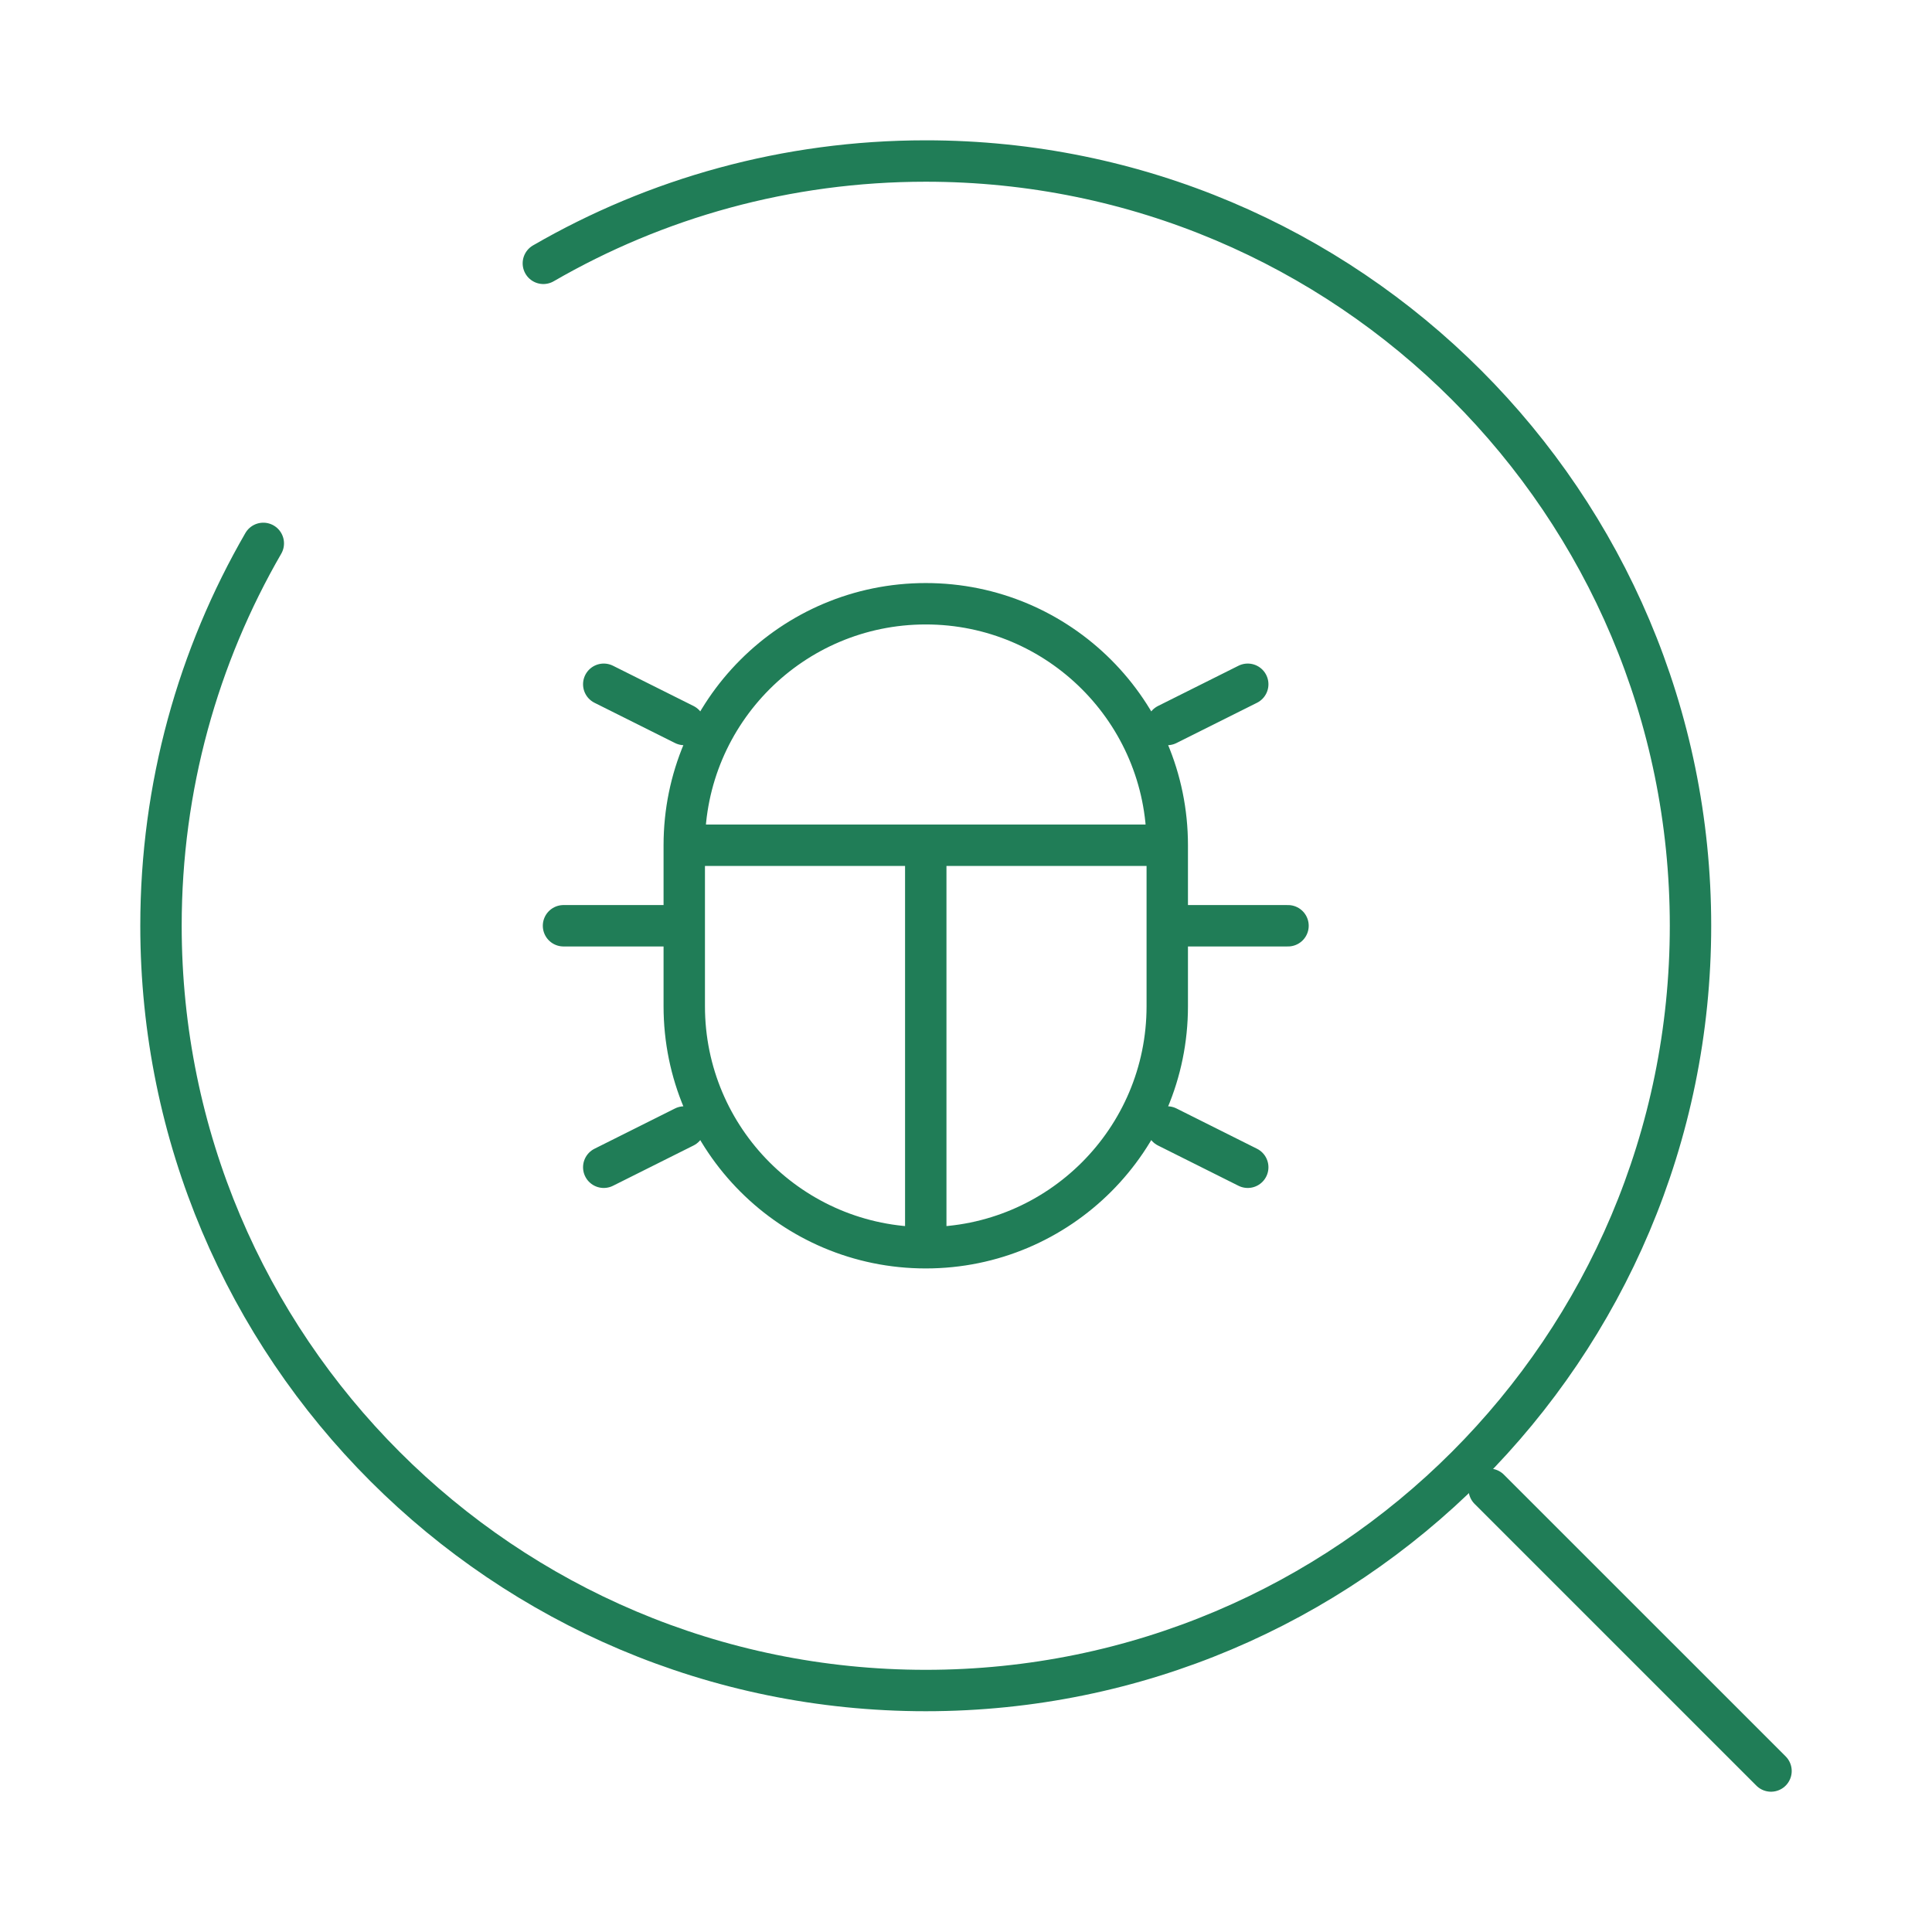
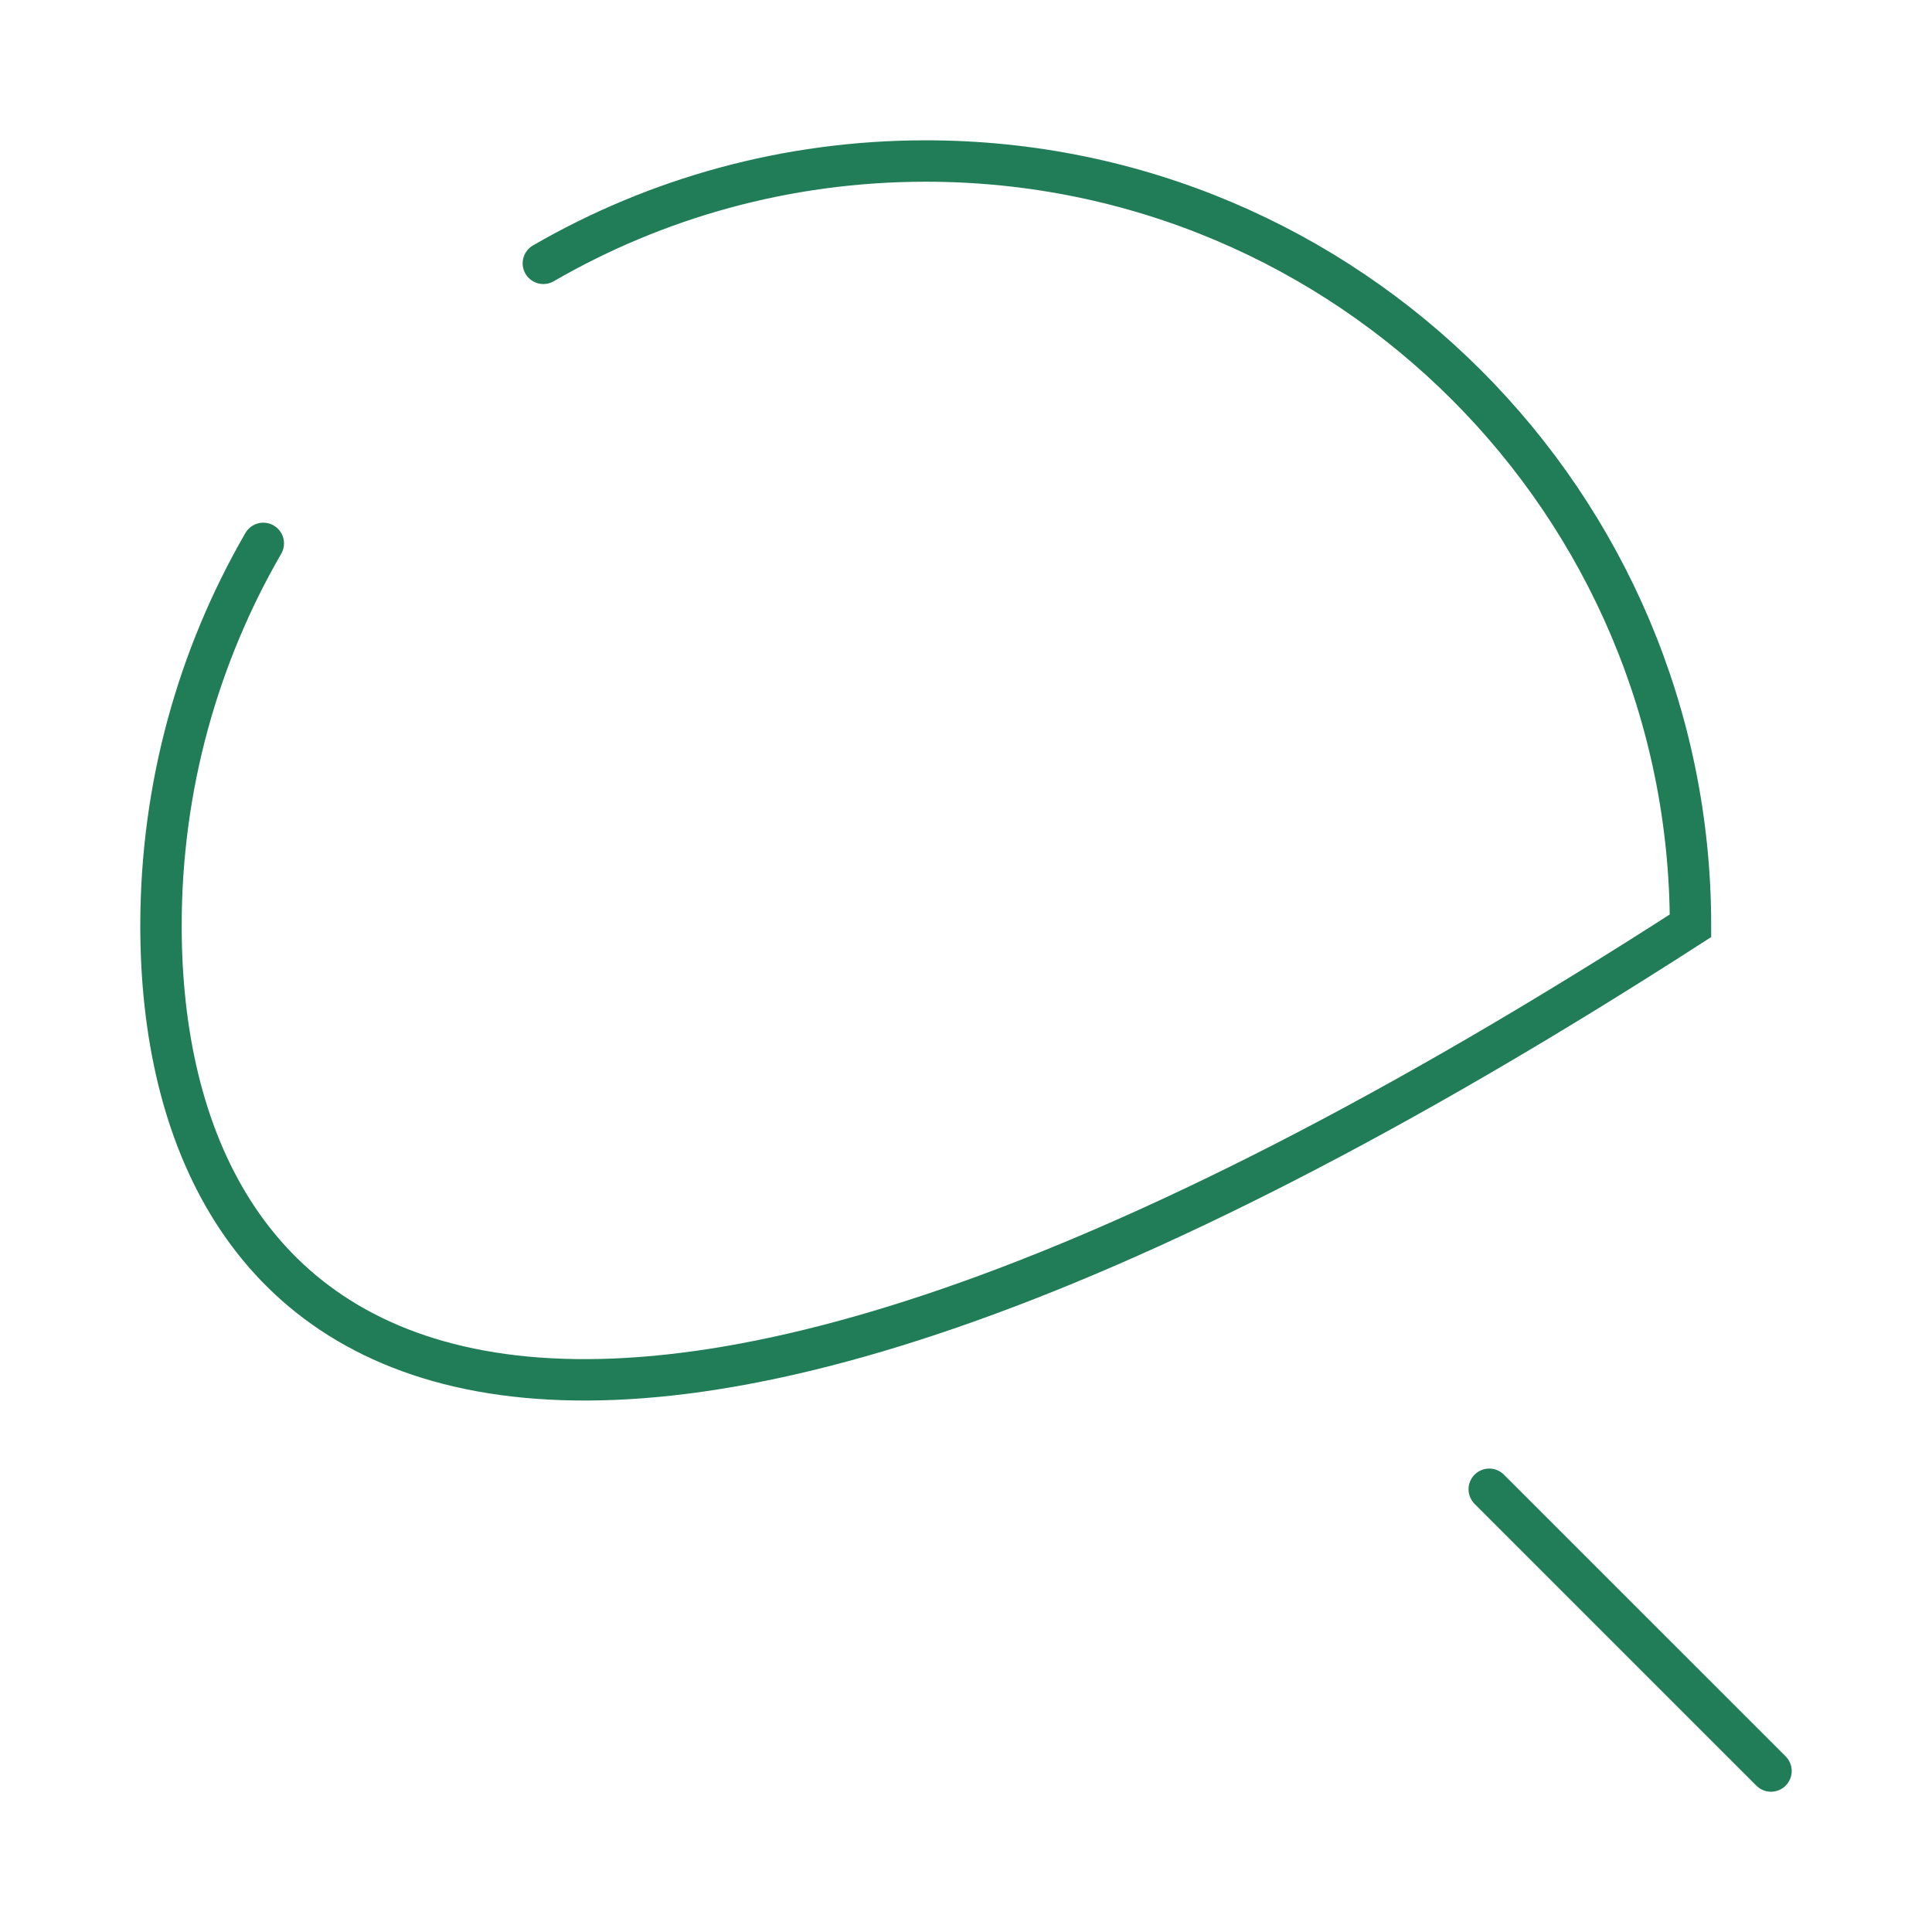
<svg xmlns="http://www.w3.org/2000/svg" width="70" height="70" viewBox="0 0 70 70" fill="none">
-   <path d="M33.542 45.208C28.709 45.208 24.792 41.291 24.792 36.458V30.625M33.542 45.208C38.374 45.208 42.292 41.291 42.292 36.458V30.625M33.542 45.208V30.625M42.292 30.625C42.292 25.793 38.374 21.875 33.542 21.875C28.709 21.875 24.792 25.793 24.792 30.625M42.292 30.625H24.792M42.5 33.542H46.667M20.417 33.542H24.792M42.292 40.833L45.208 42.292M24.792 40.833L21.875 42.292M42.292 26.25L45.208 24.792M24.792 26.25L21.875 24.792" stroke="#207D57" stroke-width="1.5" stroke-linecap="round" />
  <path d="M53.958 53.959L64.167 64.167" stroke="#207D57" stroke-width="1.5" stroke-linecap="round" />
-   <path d="M19.687 9.541C23.763 7.183 28.495 5.834 33.542 5.834C48.844 5.834 61.25 18.239 61.25 33.542C61.25 48.845 48.844 61.251 33.542 61.251C18.239 61.251 5.833 48.845 5.833 33.542C5.833 28.495 7.183 23.764 9.54 19.688" stroke="#207D57" stroke-width="1.5" stroke-linecap="round" />
+   <path d="M19.687 9.541C23.763 7.183 28.495 5.834 33.542 5.834C48.844 5.834 61.25 18.239 61.25 33.542C18.239 61.251 5.833 48.845 5.833 33.542C5.833 28.495 7.183 23.764 9.54 19.688" stroke="#207D57" stroke-width="1.5" stroke-linecap="round" />
</svg>